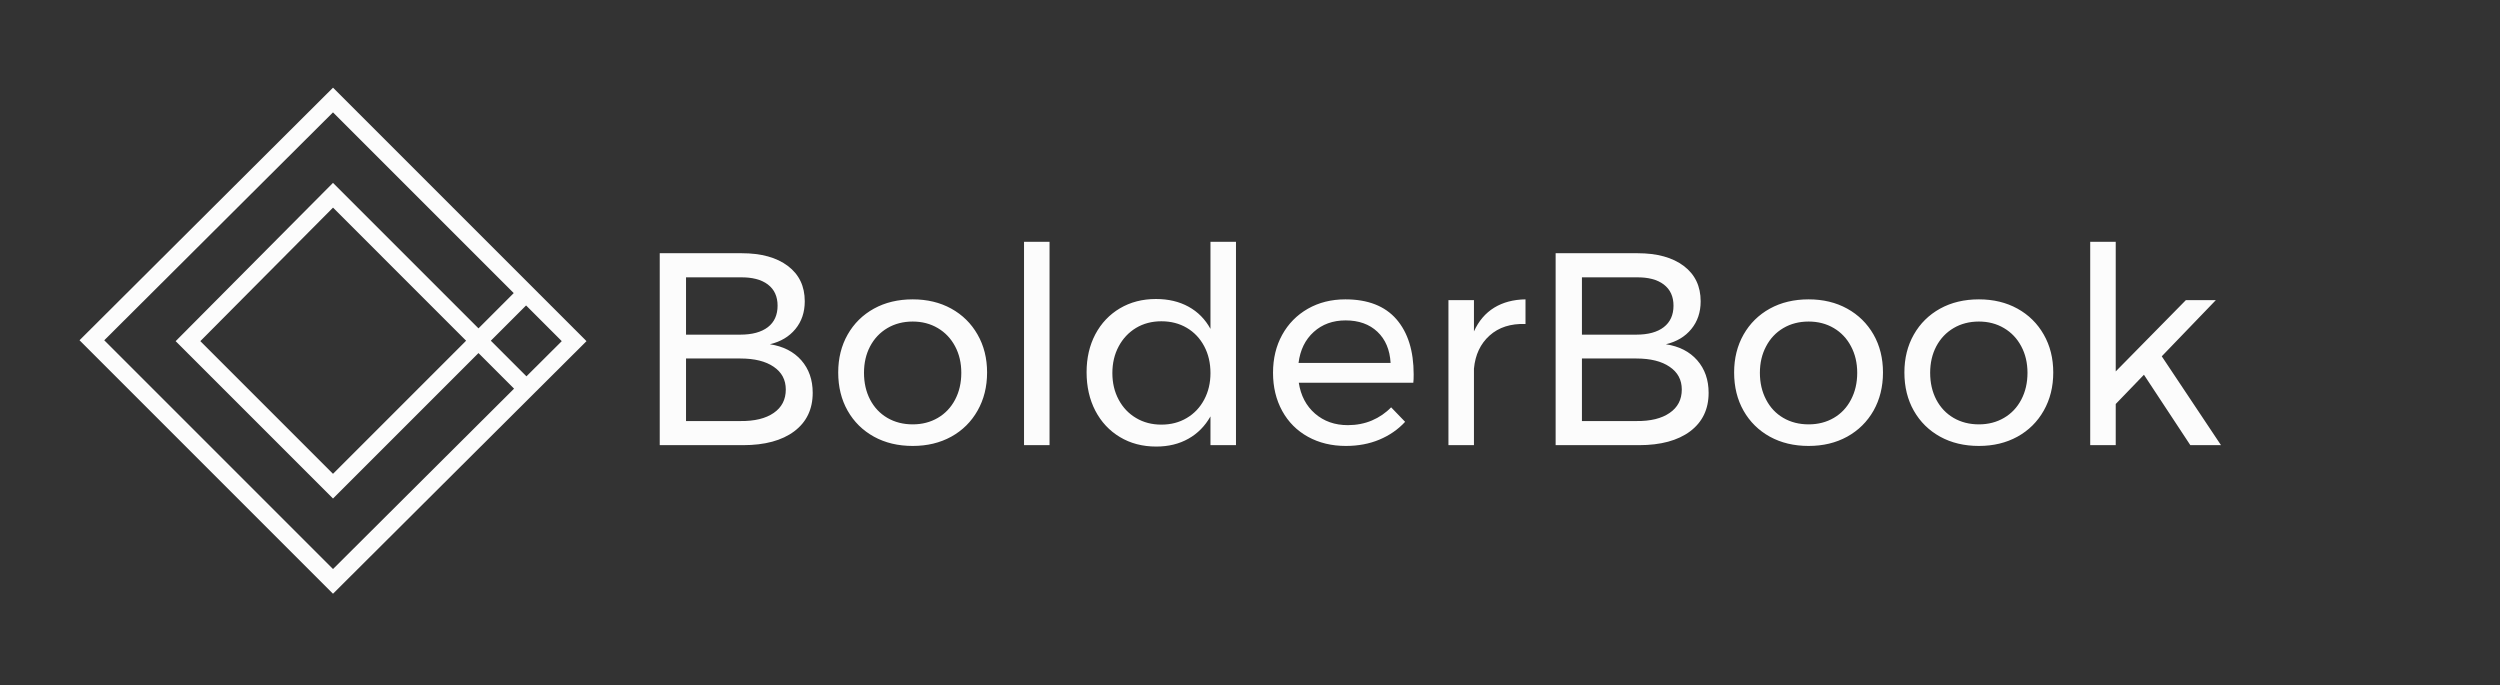
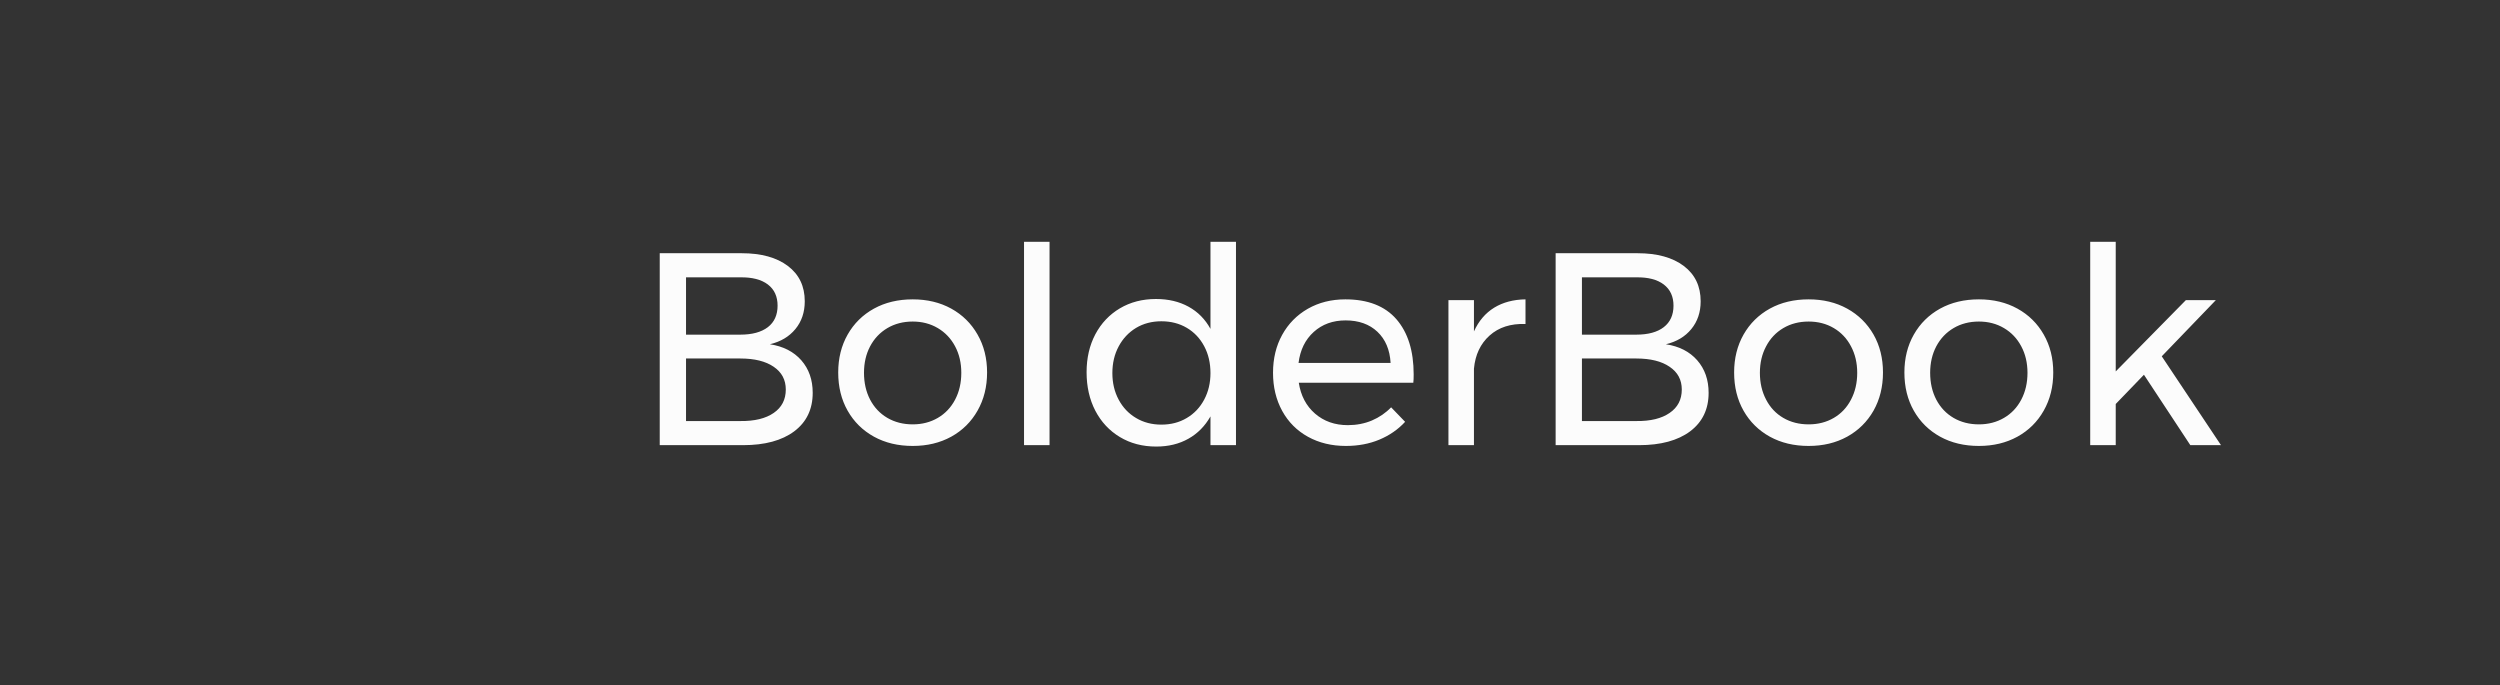
<svg xmlns="http://www.w3.org/2000/svg" width="186" height="51" viewBox="0 0 186 51" fill="none">
  <rect x="0" y="0" width="186" height="51" fill="#333333" stroke="none" />
  <g clip-path="url(#clip0_11341_12816)">
-     <path d="M43.635 25.382L24.775 44.174L5.916 25.315L24.776 6.523L43.635 25.382ZM7.756 25.317L24.776 42.337L38.246 28.916L35.598 26.268L24.776 37.09L13.068 25.383L24.774 13.606L35.598 24.43L38.221 21.806L24.775 8.36L7.756 25.317ZM14.904 25.38L24.775 35.252L34.678 25.349L24.777 15.447L14.904 25.38ZM36.517 25.349L39.167 27.999L41.795 25.381L39.14 22.726L36.517 25.349Z" fill="#FCFCFC" />
-   </g>
+     </g>
  <path d="M55.181 18.84C56.637 18.84 57.783 19.156 58.619 19.789C59.456 20.421 59.874 21.297 59.874 22.415C59.874 23.229 59.642 23.918 59.178 24.482C58.715 25.045 58.082 25.422 57.28 25.613C58.273 25.764 59.053 26.163 59.62 26.808C60.184 27.454 60.465 28.26 60.465 29.226C60.465 30.448 60.006 31.404 59.087 32.093C58.169 32.778 56.901 33.12 55.285 33.12H49.084V18.84H55.181ZM55.077 24.898C55.961 24.898 56.645 24.711 57.131 24.339C57.612 23.966 57.852 23.433 57.852 22.74C57.852 22.059 57.612 21.535 57.131 21.167C56.645 20.798 55.961 20.621 55.077 20.634H51.04V24.898H55.077ZM55.077 31.326C56.138 31.339 56.968 31.137 57.566 30.721C58.164 30.31 58.463 29.729 58.463 28.98C58.463 28.26 58.164 27.697 57.566 27.29C56.968 26.878 56.138 26.672 55.077 26.672H51.04V31.326H55.077ZM67.907 22.272C68.982 22.272 69.938 22.501 70.774 22.961C71.61 23.424 72.262 24.068 72.73 24.891C73.203 25.714 73.439 26.655 73.439 27.712C73.439 28.774 73.203 29.72 72.73 30.552C72.262 31.38 71.61 32.026 70.774 32.489C69.938 32.949 68.982 33.178 67.907 33.178C66.82 33.178 65.858 32.949 65.022 32.489C64.185 32.026 63.533 31.382 63.065 30.559C62.597 29.736 62.363 28.787 62.363 27.712C62.363 26.655 62.597 25.714 63.065 24.891C63.533 24.068 64.185 23.424 65.022 22.961C65.858 22.501 66.82 22.272 67.907 22.272ZM67.907 23.923C67.201 23.923 66.573 24.085 66.022 24.41C65.472 24.735 65.043 25.188 64.736 25.768C64.432 26.345 64.281 27.001 64.281 27.738C64.281 28.483 64.432 29.148 64.736 29.733C65.043 30.318 65.472 30.771 66.022 31.092C66.573 31.413 67.201 31.573 67.907 31.573C68.601 31.573 69.223 31.413 69.773 31.092C70.323 30.771 70.752 30.318 71.06 29.733C71.368 29.148 71.521 28.483 71.521 27.738C71.521 27.001 71.368 26.345 71.06 25.768C70.752 25.188 70.323 24.735 69.773 24.41C69.223 24.085 68.601 23.923 67.907 23.923ZM76.188 33.12V17.988H78.086V33.12H76.188ZM90.059 17.988H91.957V33.12H90.059V30.981C89.651 31.701 89.106 32.253 88.421 32.639C87.732 33.029 86.932 33.224 86.022 33.224C85.004 33.224 84.103 32.988 83.319 32.515C82.538 32.047 81.93 31.395 81.492 30.559C81.059 29.723 80.842 28.767 80.842 27.692C80.842 26.635 81.059 25.695 81.492 24.872C81.93 24.048 82.538 23.405 83.319 22.941C84.103 22.477 84.998 22.246 86.003 22.246C86.926 22.246 87.734 22.436 88.427 22.818C89.121 23.199 89.664 23.749 90.059 24.469V17.988ZM86.406 31.592C87.117 31.592 87.747 31.428 88.297 31.098C88.848 30.773 89.279 30.318 89.591 29.733C89.903 29.148 90.059 28.49 90.059 27.758C90.059 27.008 89.903 26.34 89.591 25.756C89.279 25.171 88.848 24.716 88.297 24.391C87.747 24.066 87.117 23.903 86.406 23.903C85.7 23.903 85.071 24.068 84.521 24.397C83.971 24.731 83.54 25.19 83.228 25.775C82.915 26.36 82.76 27.021 82.76 27.758C82.76 28.49 82.915 29.148 83.228 29.733C83.54 30.318 83.971 30.773 84.521 31.098C85.071 31.428 85.7 31.592 86.406 31.592ZM100.094 22.272C101.767 22.272 103.032 22.764 103.89 23.747C104.748 24.735 105.177 26.104 105.177 27.855C105.177 28.128 105.169 28.334 105.151 28.473H96.63C96.777 29.434 97.18 30.201 97.839 30.773C98.502 31.345 99.314 31.631 100.276 31.631C100.918 31.631 101.514 31.517 102.064 31.287C102.614 31.053 103.093 30.726 103.5 30.305L104.54 31.384C104.012 31.956 103.373 32.398 102.623 32.71C101.878 33.022 101.048 33.178 100.133 33.178C99.076 33.178 98.136 32.951 97.312 32.496C96.489 32.041 95.85 31.399 95.395 30.572C94.94 29.74 94.713 28.795 94.713 27.738C94.713 26.676 94.94 25.734 95.395 24.911C95.85 24.087 96.485 23.442 97.299 22.974C98.118 22.506 99.05 22.272 100.094 22.272ZM96.611 27.003H103.461C103.405 26.024 103.078 25.251 102.48 24.683C101.882 24.12 101.093 23.838 100.114 23.838C99.165 23.838 98.374 24.124 97.742 24.696C97.109 25.268 96.732 26.037 96.611 27.003ZM109.662 24.657C110.013 23.881 110.516 23.292 111.17 22.889C111.824 22.491 112.6 22.285 113.497 22.272V24.105C112.396 24.066 111.506 24.352 110.826 24.963C110.145 25.574 109.758 26.395 109.662 27.426V33.12H107.764V22.33H109.662V24.657ZM121.836 18.84C123.292 18.84 124.438 19.156 125.275 19.789C126.111 20.421 126.529 21.297 126.529 22.415C126.529 23.229 126.297 23.918 125.834 24.482C125.374 25.045 124.744 25.422 123.942 25.613C124.935 25.764 125.712 26.163 126.276 26.808C126.839 27.454 127.121 28.26 127.121 29.226C127.121 30.448 126.661 31.404 125.743 32.093C124.824 32.778 123.557 33.12 121.94 33.12H115.739V18.84H121.836ZM121.739 24.898C122.623 24.898 123.305 24.711 123.786 24.339C124.267 23.966 124.508 23.433 124.508 22.74C124.508 22.059 124.267 21.535 123.786 21.167C123.305 20.798 122.623 20.621 121.739 20.634H117.696V24.898H121.739ZM121.739 31.326C122.796 31.339 123.624 31.137 124.222 30.721C124.824 30.31 125.125 29.729 125.125 28.98C125.125 28.26 124.824 27.697 124.222 27.29C123.624 26.878 122.796 26.672 121.739 26.672H117.696V31.326H121.739ZM134.563 22.272C135.638 22.272 136.593 22.501 137.429 22.961C138.266 23.424 138.92 24.068 139.392 24.891C139.86 25.714 140.094 26.655 140.094 27.712C140.094 28.774 139.86 29.72 139.392 30.552C138.92 31.38 138.266 32.026 137.429 32.489C136.593 32.949 135.638 33.178 134.563 33.178C133.475 33.178 132.513 32.949 131.677 32.489C130.841 32.026 130.189 31.382 129.721 30.559C129.253 29.736 129.019 28.787 129.019 27.712C129.019 26.655 129.253 25.714 129.721 24.891C130.189 24.068 130.841 23.424 131.677 22.961C132.513 22.501 133.475 22.272 134.563 22.272ZM134.563 23.923C133.857 23.923 133.228 24.085 132.678 24.41C132.128 24.735 131.701 25.188 131.398 25.768C131.09 26.345 130.936 27.001 130.936 27.738C130.936 28.483 131.09 29.148 131.398 29.733C131.701 30.318 132.128 30.771 132.678 31.092C133.228 31.413 133.857 31.573 134.563 31.573C135.261 31.573 135.885 31.413 136.435 31.092C136.985 30.771 137.412 30.318 137.715 29.733C138.023 29.148 138.177 28.483 138.177 27.738C138.177 27.001 138.023 26.345 137.715 25.768C137.412 25.188 136.985 24.735 136.435 24.41C135.885 24.085 135.261 23.923 134.563 23.923ZM147.231 22.272C148.306 22.272 149.261 22.501 150.097 22.961C150.934 23.424 151.586 24.068 152.054 24.891C152.526 25.714 152.762 26.655 152.762 27.712C152.762 28.774 152.526 29.72 152.054 30.552C151.586 31.38 150.934 32.026 150.097 32.489C149.261 32.949 148.306 33.178 147.231 33.178C146.143 33.178 145.181 32.949 144.345 32.489C143.509 32.026 142.857 31.382 142.389 30.559C141.921 29.736 141.687 28.787 141.687 27.712C141.687 26.655 141.921 25.714 142.389 24.891C142.857 24.068 143.509 23.424 144.345 22.961C145.181 22.501 146.143 22.272 147.231 22.272ZM147.231 23.923C146.525 23.923 145.896 24.085 145.346 24.41C144.796 24.735 144.367 25.188 144.059 25.768C143.756 26.345 143.604 27.001 143.604 27.738C143.604 28.483 143.756 29.148 144.059 29.733C144.367 30.318 144.796 30.771 145.346 31.092C145.896 31.413 146.525 31.573 147.231 31.573C147.924 31.573 148.546 31.413 149.096 31.092C149.647 30.771 150.076 30.318 150.383 29.733C150.691 29.148 150.845 28.483 150.845 27.738C150.845 27.001 150.691 26.345 150.383 25.768C150.076 25.188 149.647 24.735 149.096 24.41C148.546 24.085 147.924 23.923 147.231 23.923ZM165.242 33.12H162.961L159.509 27.881L157.41 30.058V33.12H155.512V17.988H157.41V27.634L162.629 22.33H164.859L160.835 26.509L165.242 33.12Z" fill="#FCFCFC" />
  <defs>
    <clipPath id="clip0_11341_12816">
-       <rect width="38.479" height="38.414" fill="white" transform="translate(5.535 6.142)" />
-     </clipPath>
+       </clipPath>
  </defs>
</svg>